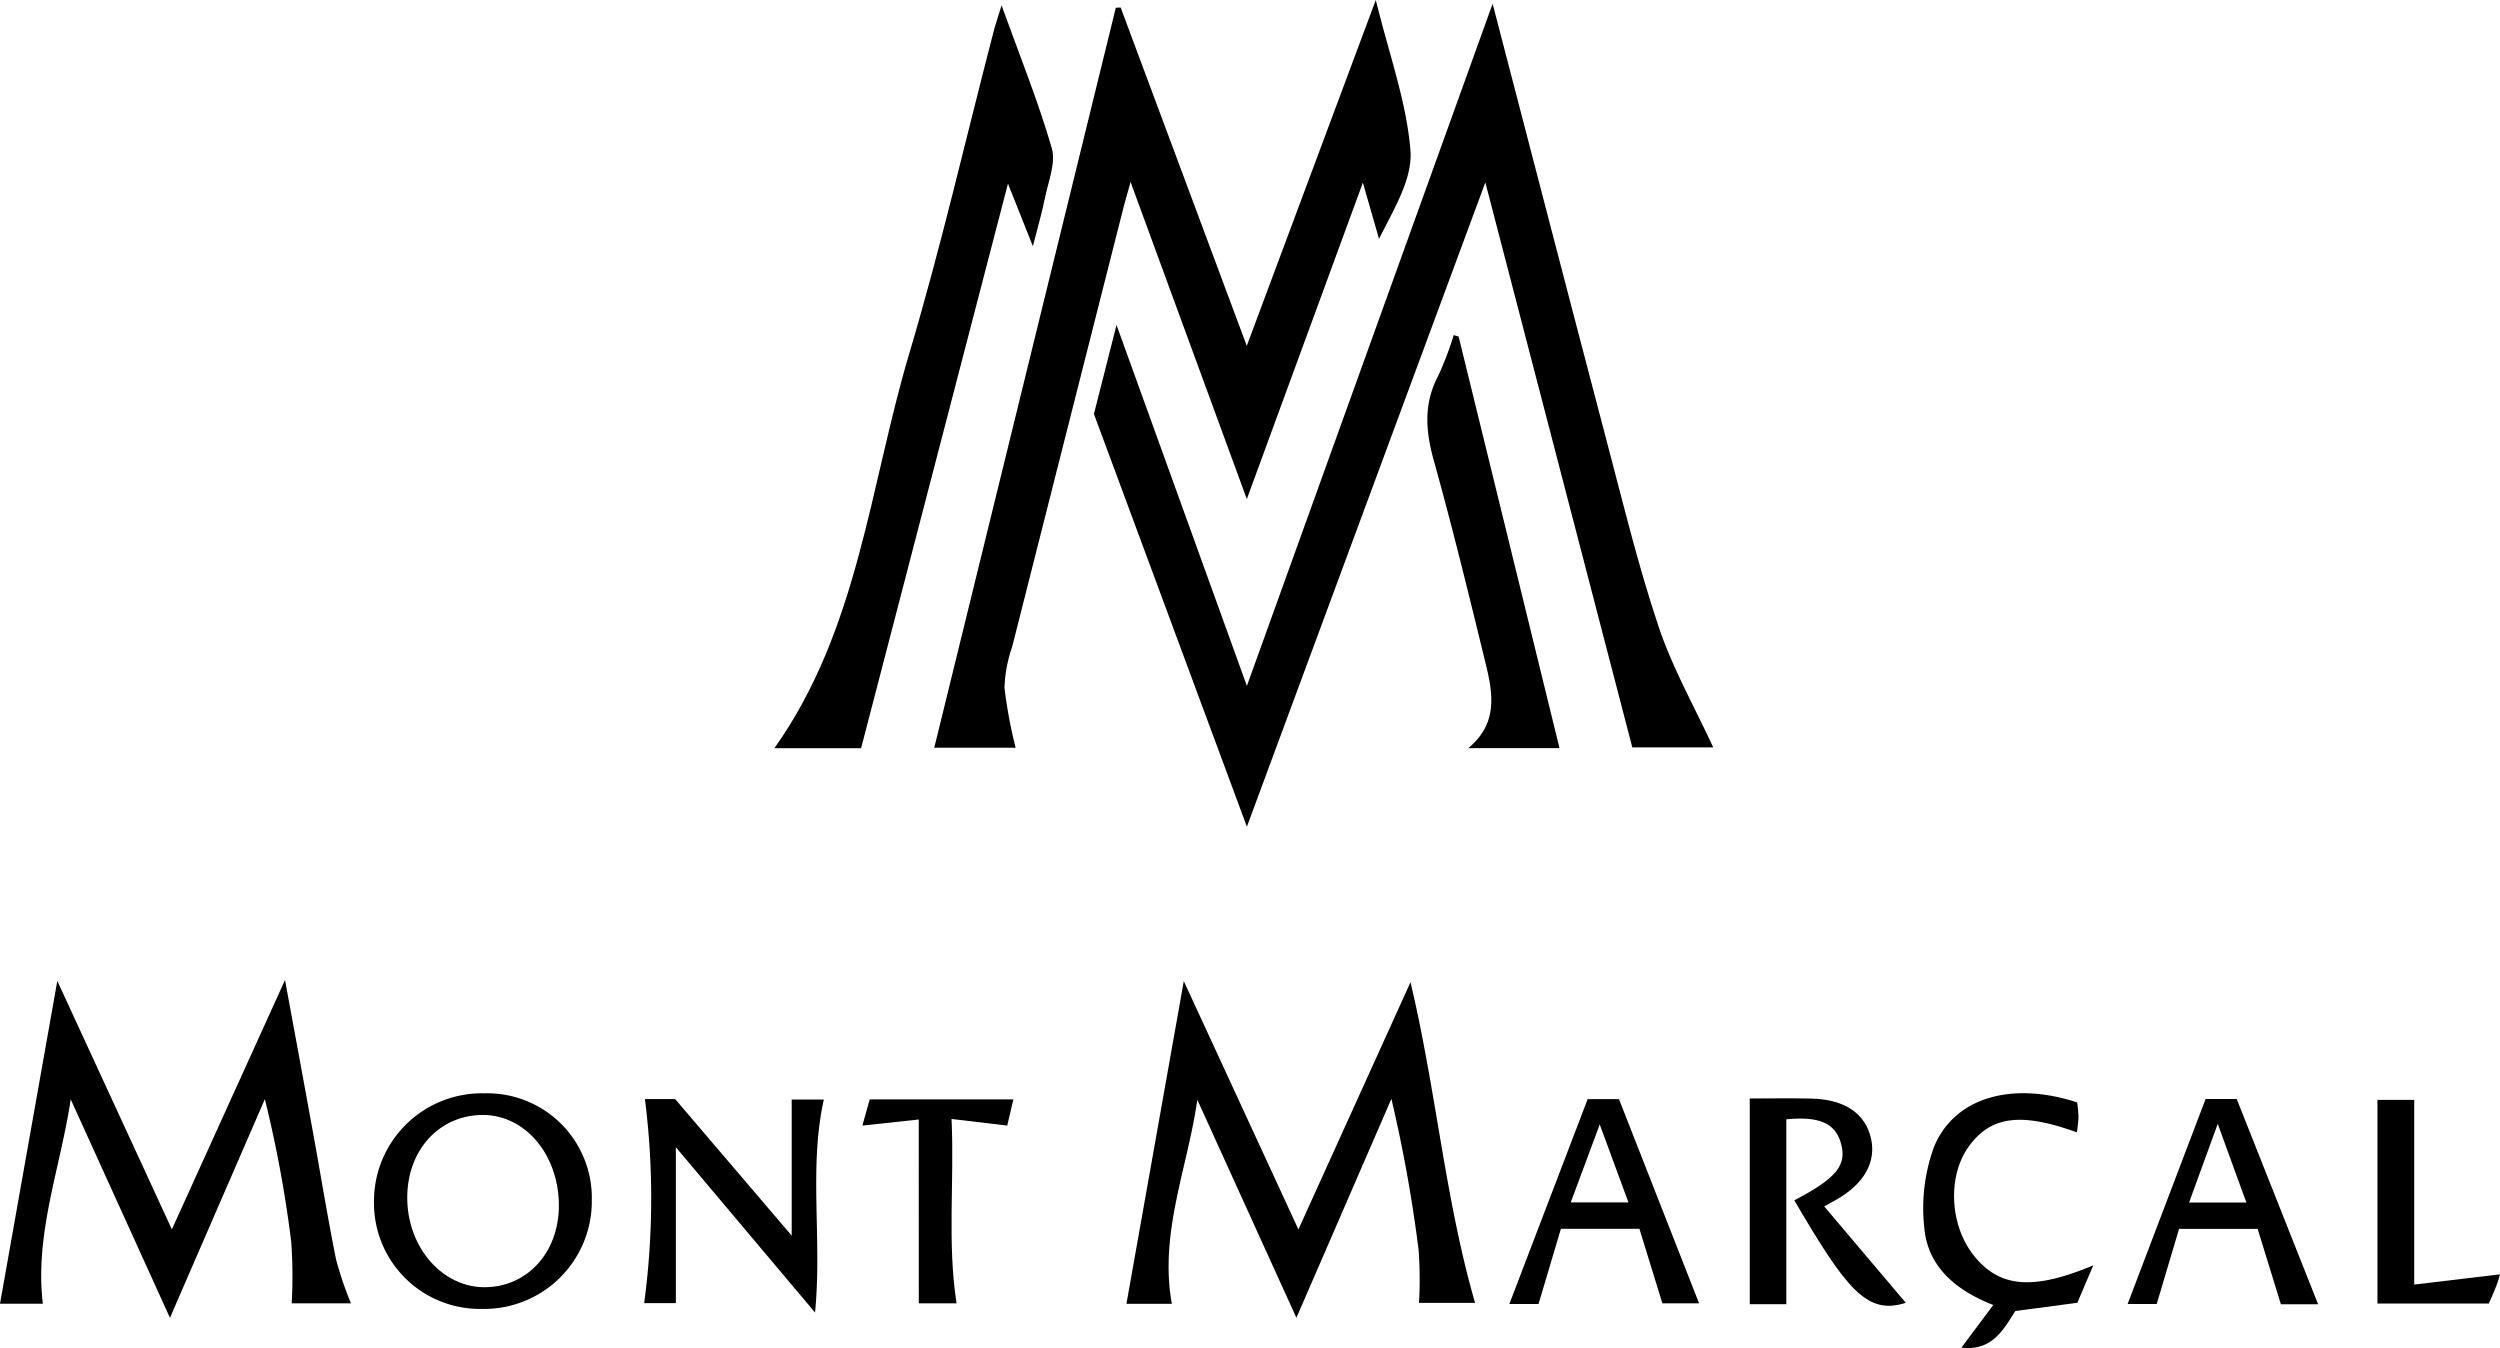
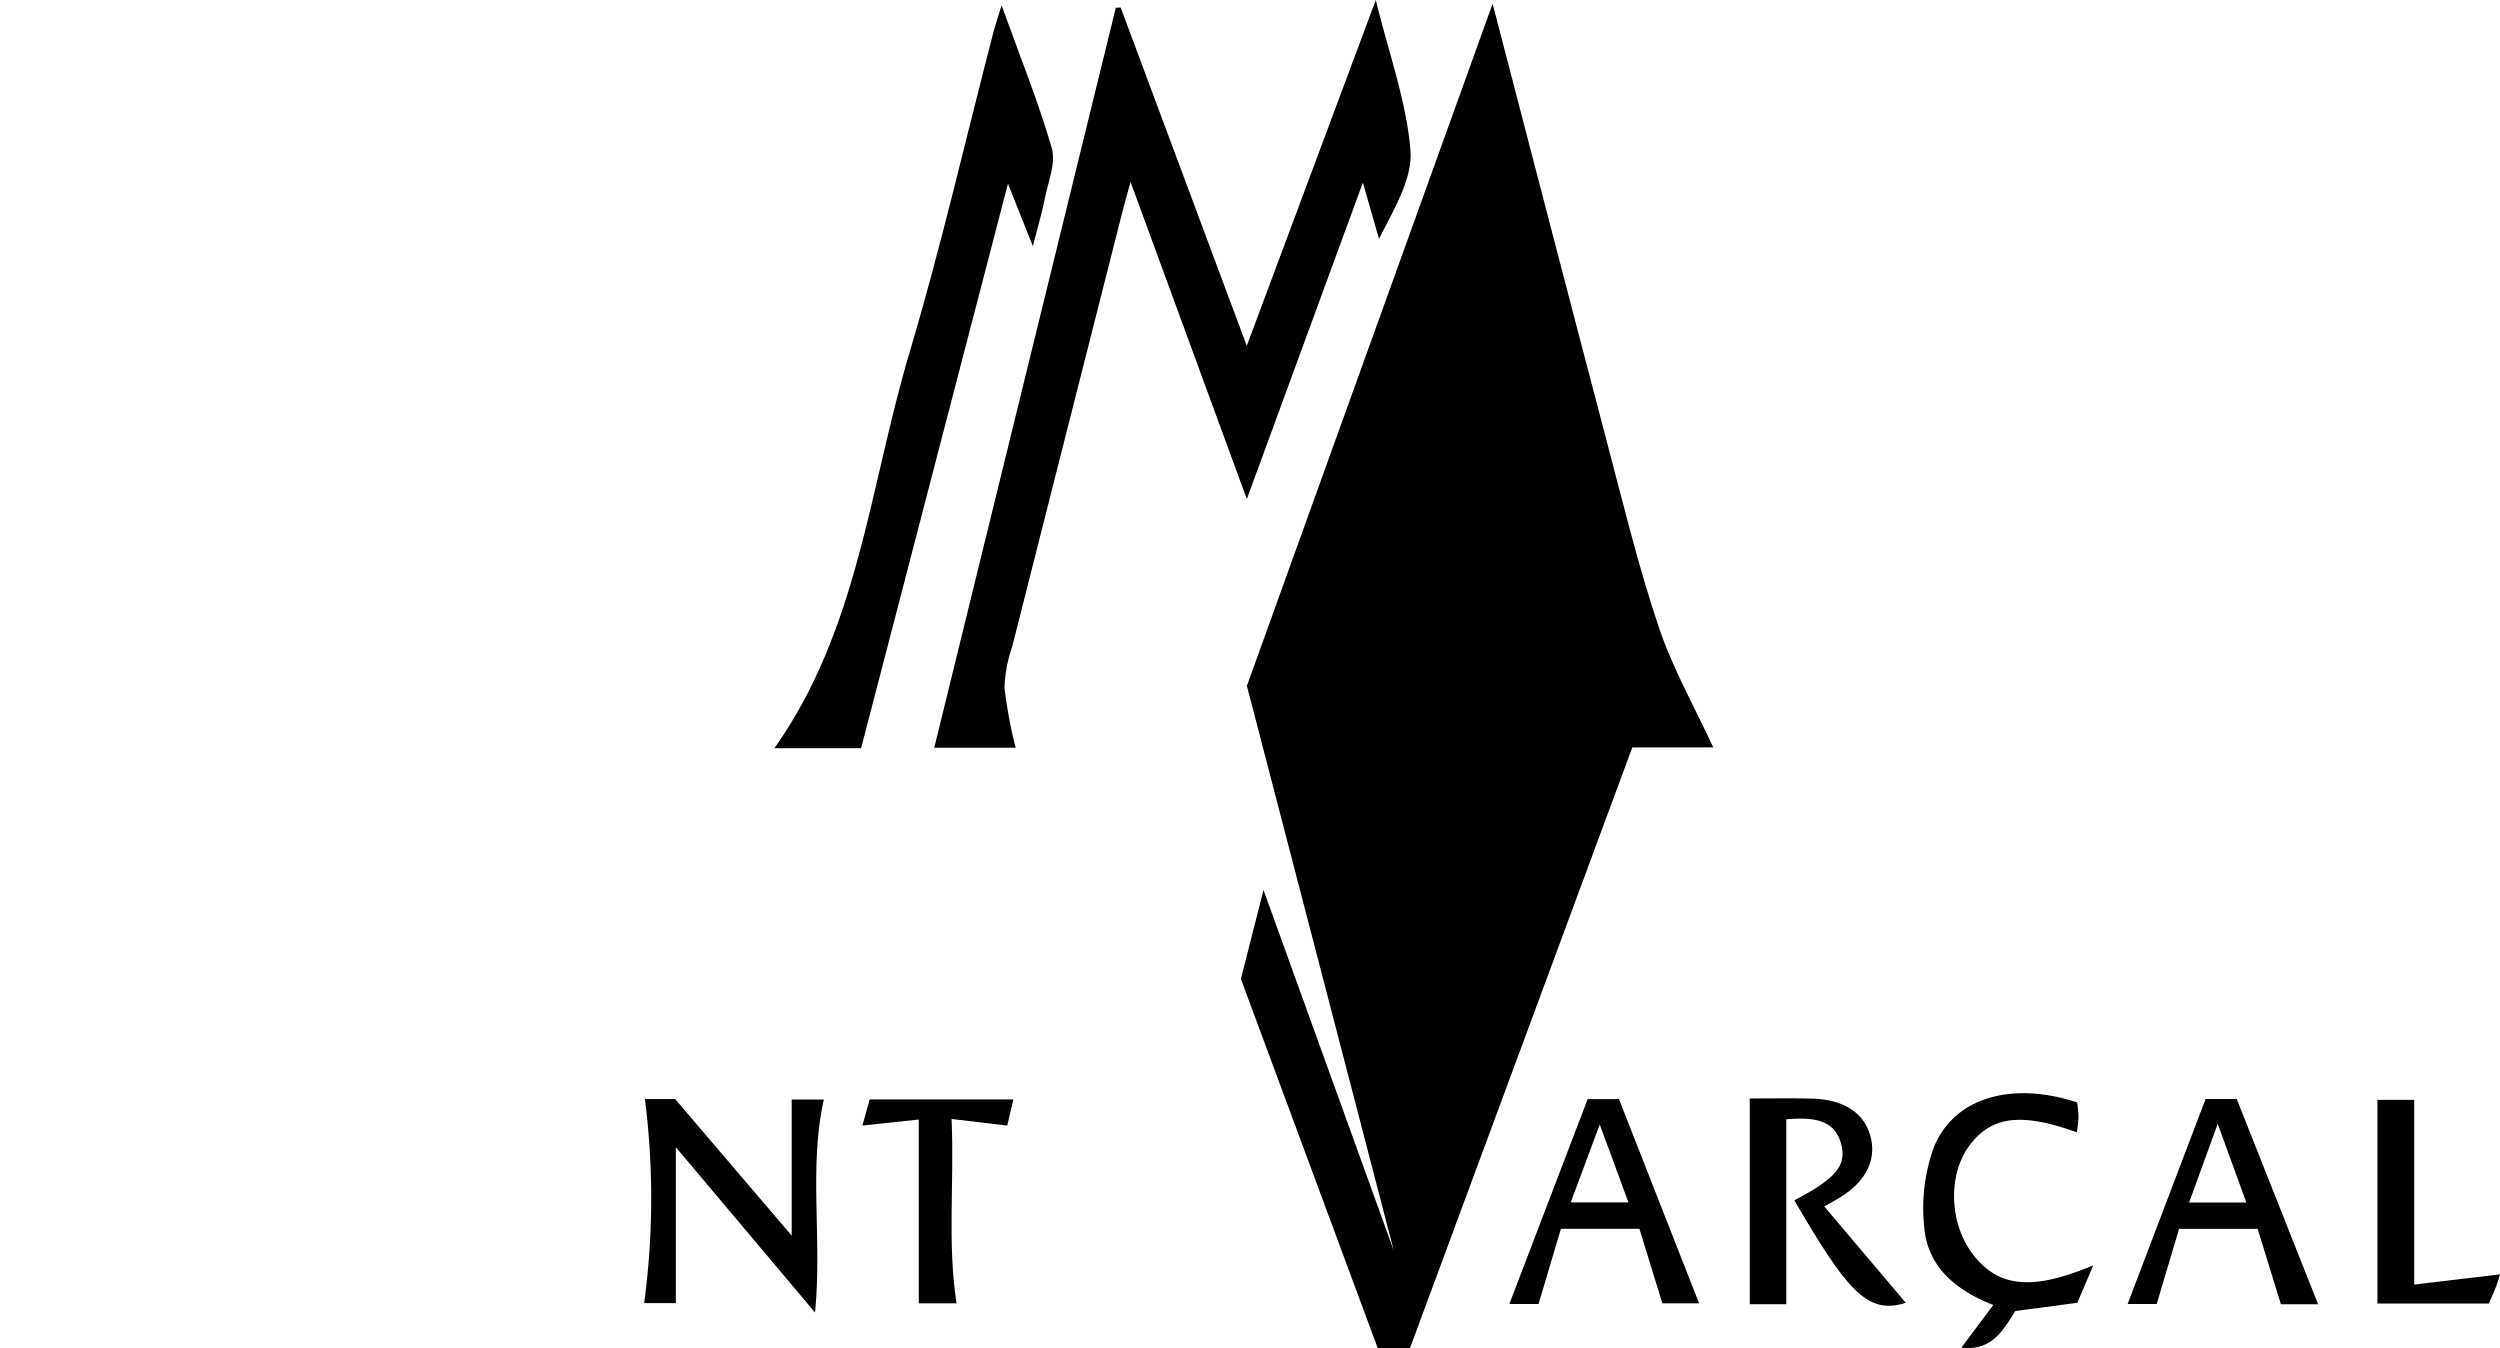
<svg xmlns="http://www.w3.org/2000/svg" id="Group_46" data-name="Group 46" width="299.85" height="161.685" viewBox="0 0 299.85 161.685">
  <defs>
    <clipPath id="clip-path">
      <rect id="Rectangle_21" data-name="Rectangle 21" width="299.85" height="161.685" fill="none" />
    </clipPath>
  </defs>
  <g id="Group_45" data-name="Group 45" clip-path="url(#clip-path)">
-     <path id="Path_145" data-name="Path 145" d="M732.817,84.265,762.29,2.448c4.675,17.943,9.092,35.017,13.583,52.072,2,7.577,3.838,15.217,6.324,22.635,1.691,5.048,4.378,9.762,6.556,14.488h-9.708L761.417,23.88l-28.6,77.271-18.347-49.5,2.711-10.674,15.636,43.289" transform="translate(-583.265 -1.998)" />
+     <path id="Path_145" data-name="Path 145" d="M732.817,84.265,762.29,2.448c4.675,17.943,9.092,35.017,13.583,52.072,2,7.577,3.838,15.217,6.324,22.635,1.691,5.048,4.378,9.762,6.556,14.488h-9.708l-28.6,77.271-18.347-49.5,2.711-10.674,15.636,43.289" transform="translate(-583.265 -1.998)" />
    <path id="Path_146" data-name="Path 146" d="M632.538.9l15.127,40.582L663.14,0c1.606,6.554,3.687,12.228,4.155,18.032.276,3.429-2,7.064-3.767,10.618l-1.938-6.744L647.671,59.858,633.725,21.821c-.461,1.686-.724,2.589-.955,3.5q-6.63,26.126-13.243,52.255a16.687,16.687,0,0,0-.923,4.9,56.579,56.579,0,0,0,1.337,7.208h-9.76L631.957.93,632.538.9" transform="translate(-498.127)" />
    <path id="Path_147" data-name="Path 147" d="M533.052,3.538c2.2,6.1,4.4,11.525,6.018,17.118.518,1.785-.437,4.028-.832,6.039-.334,1.7-.835,3.361-1.435,5.722l-2.987-7.507L516.2,92.629h-10.4c10.072-14.186,11.427-31.405,16.2-47.418,3.784-12.708,6.747-25.661,10.082-38.5.224-.862.518-1.705.967-3.17" transform="translate(-412.921 -2.888)" />
-     <path id="Path_148" data-name="Path 148" d="M8.482,654.386c-1.242,8.279-4.34,16.112-3.345,24.508H0L6.874,640.18l13.741,29.795,13.57-29.907c1.228,6.684,2.312,12.527,3.373,18.375.915,5.039,1.734,10.1,2.745,15.118a42.724,42.724,0,0,0,1.788,5.287H34.985a58.438,58.438,0,0,0-.051-7.341,146.27,146.27,0,0,0-3.167-17.151l-11.383,26.23-11.9-26.2" transform="translate(0 -522.526)" />
-     <path id="Path_149" data-name="Path 149" d="M769.771,640.915c3.1,13.091,4.143,26,7.744,38.47h-6.728a48.61,48.61,0,0,0-.044-6.336,171.894,171.894,0,0,0-3.265-18.135l-11.393,26.258L744.2,655.022c-1.155,8.188-4.592,16-3.052,24.471H735.7l6.879-38.7,13.747,29.78,13.447-29.655" transform="translate(-600.595 -523.117)" />
    <path id="Path_150" data-name="Path 150" d="M936,219.029l12.1,49.367H937.159c3.936-3.263,2.788-7.251,1.842-11.123-1.9-7.8-3.815-15.608-5.971-23.343-.991-3.557-1.261-6.847.532-10.212a39.535,39.535,0,0,0,1.853-4.865l.587.176" transform="translate(-761.052 -178.663)" />
-     <path id="Path_151" data-name="Path 151" d="M257.487,714.1a12.55,12.55,0,0,1,12.892,12.846,12.918,12.918,0,0,1-13.2,13.011,12.7,12.7,0,0,1-12.927-12.887,12.94,12.94,0,0,1,13.235-12.97m-9.242,12.626c.05,5.874,4.2,10.636,9.273,10.628,5.2-.008,9.013-4.3,8.909-10.018-.11-6.043-4.151-10.7-9.229-10.637-5.21.066-9,4.313-8.954,10.026" transform="translate(-199.397 -582.967)" />
    <path id="Path_152" data-name="Path 152" d="M438.419,734.187V717.862h3.859c-1.834,8.216-.191,16.624-1.059,25.55l-16.694-19.827v18.7h-3.8a94.219,94.219,0,0,0,.09-24.478h3.625l13.978,16.382" transform="translate(-343.464 -585.988)" />
    <path id="Path_153" data-name="Path 153" d="M1147.2,742.046h-4.386V717.371c2.235,0,4.808-.045,7.378.01,4.007.087,6.5,1.792,7.171,4.8.63,2.837-.84,5.433-4.14,7.312-.359.2-.72.4-1.473.826l9.779,11.557c-4.66,1.511-7.1-1.587-13.373-12.289,5.131-2.68,6.392-4.266,5.554-6.989-.707-2.3-2.634-3.108-6.512-2.728,0,7.315,0,14.627,0,22.174" transform="translate(-932.95 -585.619)" />
    <path id="Path_154" data-name="Path 154" d="M1004.15,742.363l-2.752-8.939h-9.416l-2.683,9.014h-3.5l9.392-24.57h3.755l9.609,24.495Zm-4.068-12.109-3.443-9.349-3.478,9.349Z" transform="translate(-804.766 -586.039)" />
    <path id="Path_155" data-name="Path 155" d="M1412.451,742.418h-4.462l-2.792-9.043h-9.423l-2.68,9.014h-3.49l9.351-24.587h3.735l9.761,24.616m-12.038-21.639-3.437,9.438h6.869l-3.432-9.438" transform="translate(-1134.418 -585.986)" />
    <path id="Path_156" data-name="Path 156" d="M1276.629,734.663l-1.912,4.49-7.433.986c-1.34,2.055-2.719,4.863-6.469,4.391l3.816-5.11c-4.615-1.807-7.887-4.686-8.274-9.306a21.413,21.413,0,0,1,1.186-9.7c2.48-5.951,9.407-7.838,17.153-5.291a16.64,16.64,0,0,1,.16,1.767,17.269,17.269,0,0,1-.195,1.82c-6.7-2.414-10.269-1.95-12.905,1.612s-2.385,9.5.562,13.185c3.041,3.8,7.021,4.213,14.311,1.154" transform="translate(-1025.561 -582.897)" />
    <path id="Path_157" data-name="Path 157" d="M570.015,720.454l-6.759.726.876-3.139h17.231l-.735,3.143-6.679-.794c.349,7.645-.527,14.833.6,22.113h-4.529Z" transform="translate(-459.82 -586.181)" />
    <path id="Path_158" data-name="Path 158" d="M1557.19,740.514l10.289-1.23c-.037.117-.215.783-.455,1.425-.252.673-.563,1.325-.889,2.082H1552.78V718.361h4.41Z" transform="translate(-1267.629 -586.442)" />
  </g>
</svg>